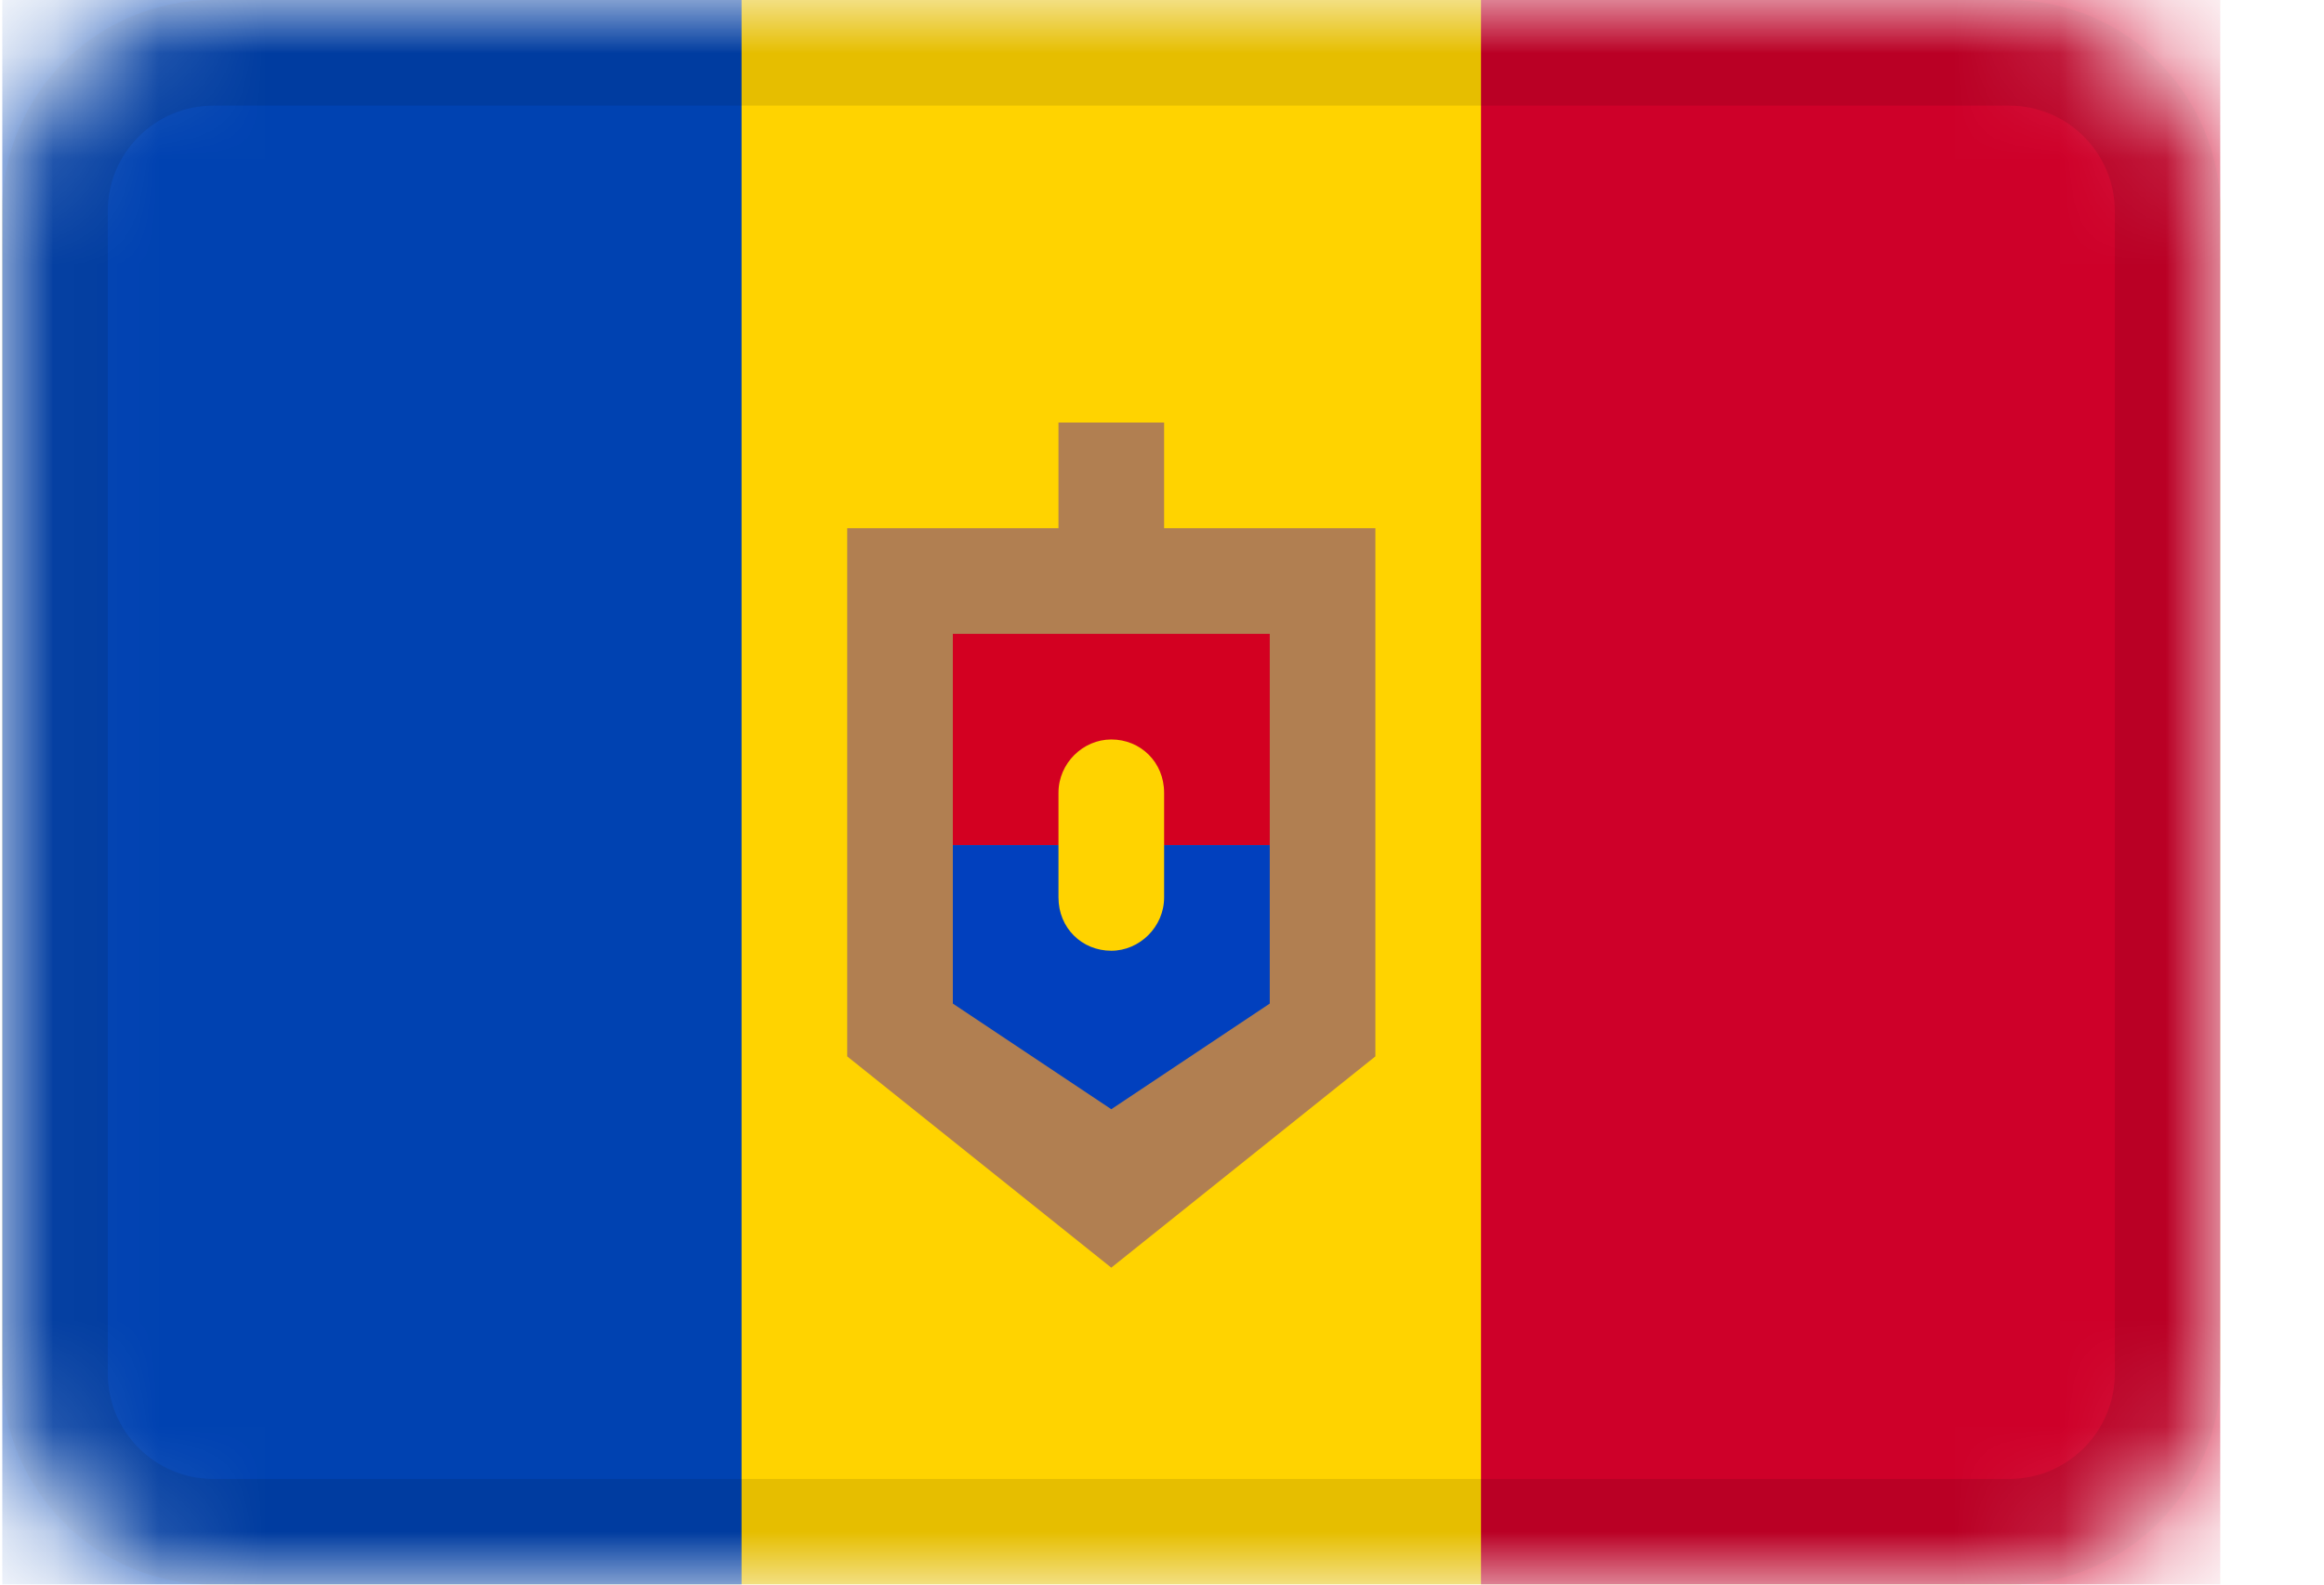
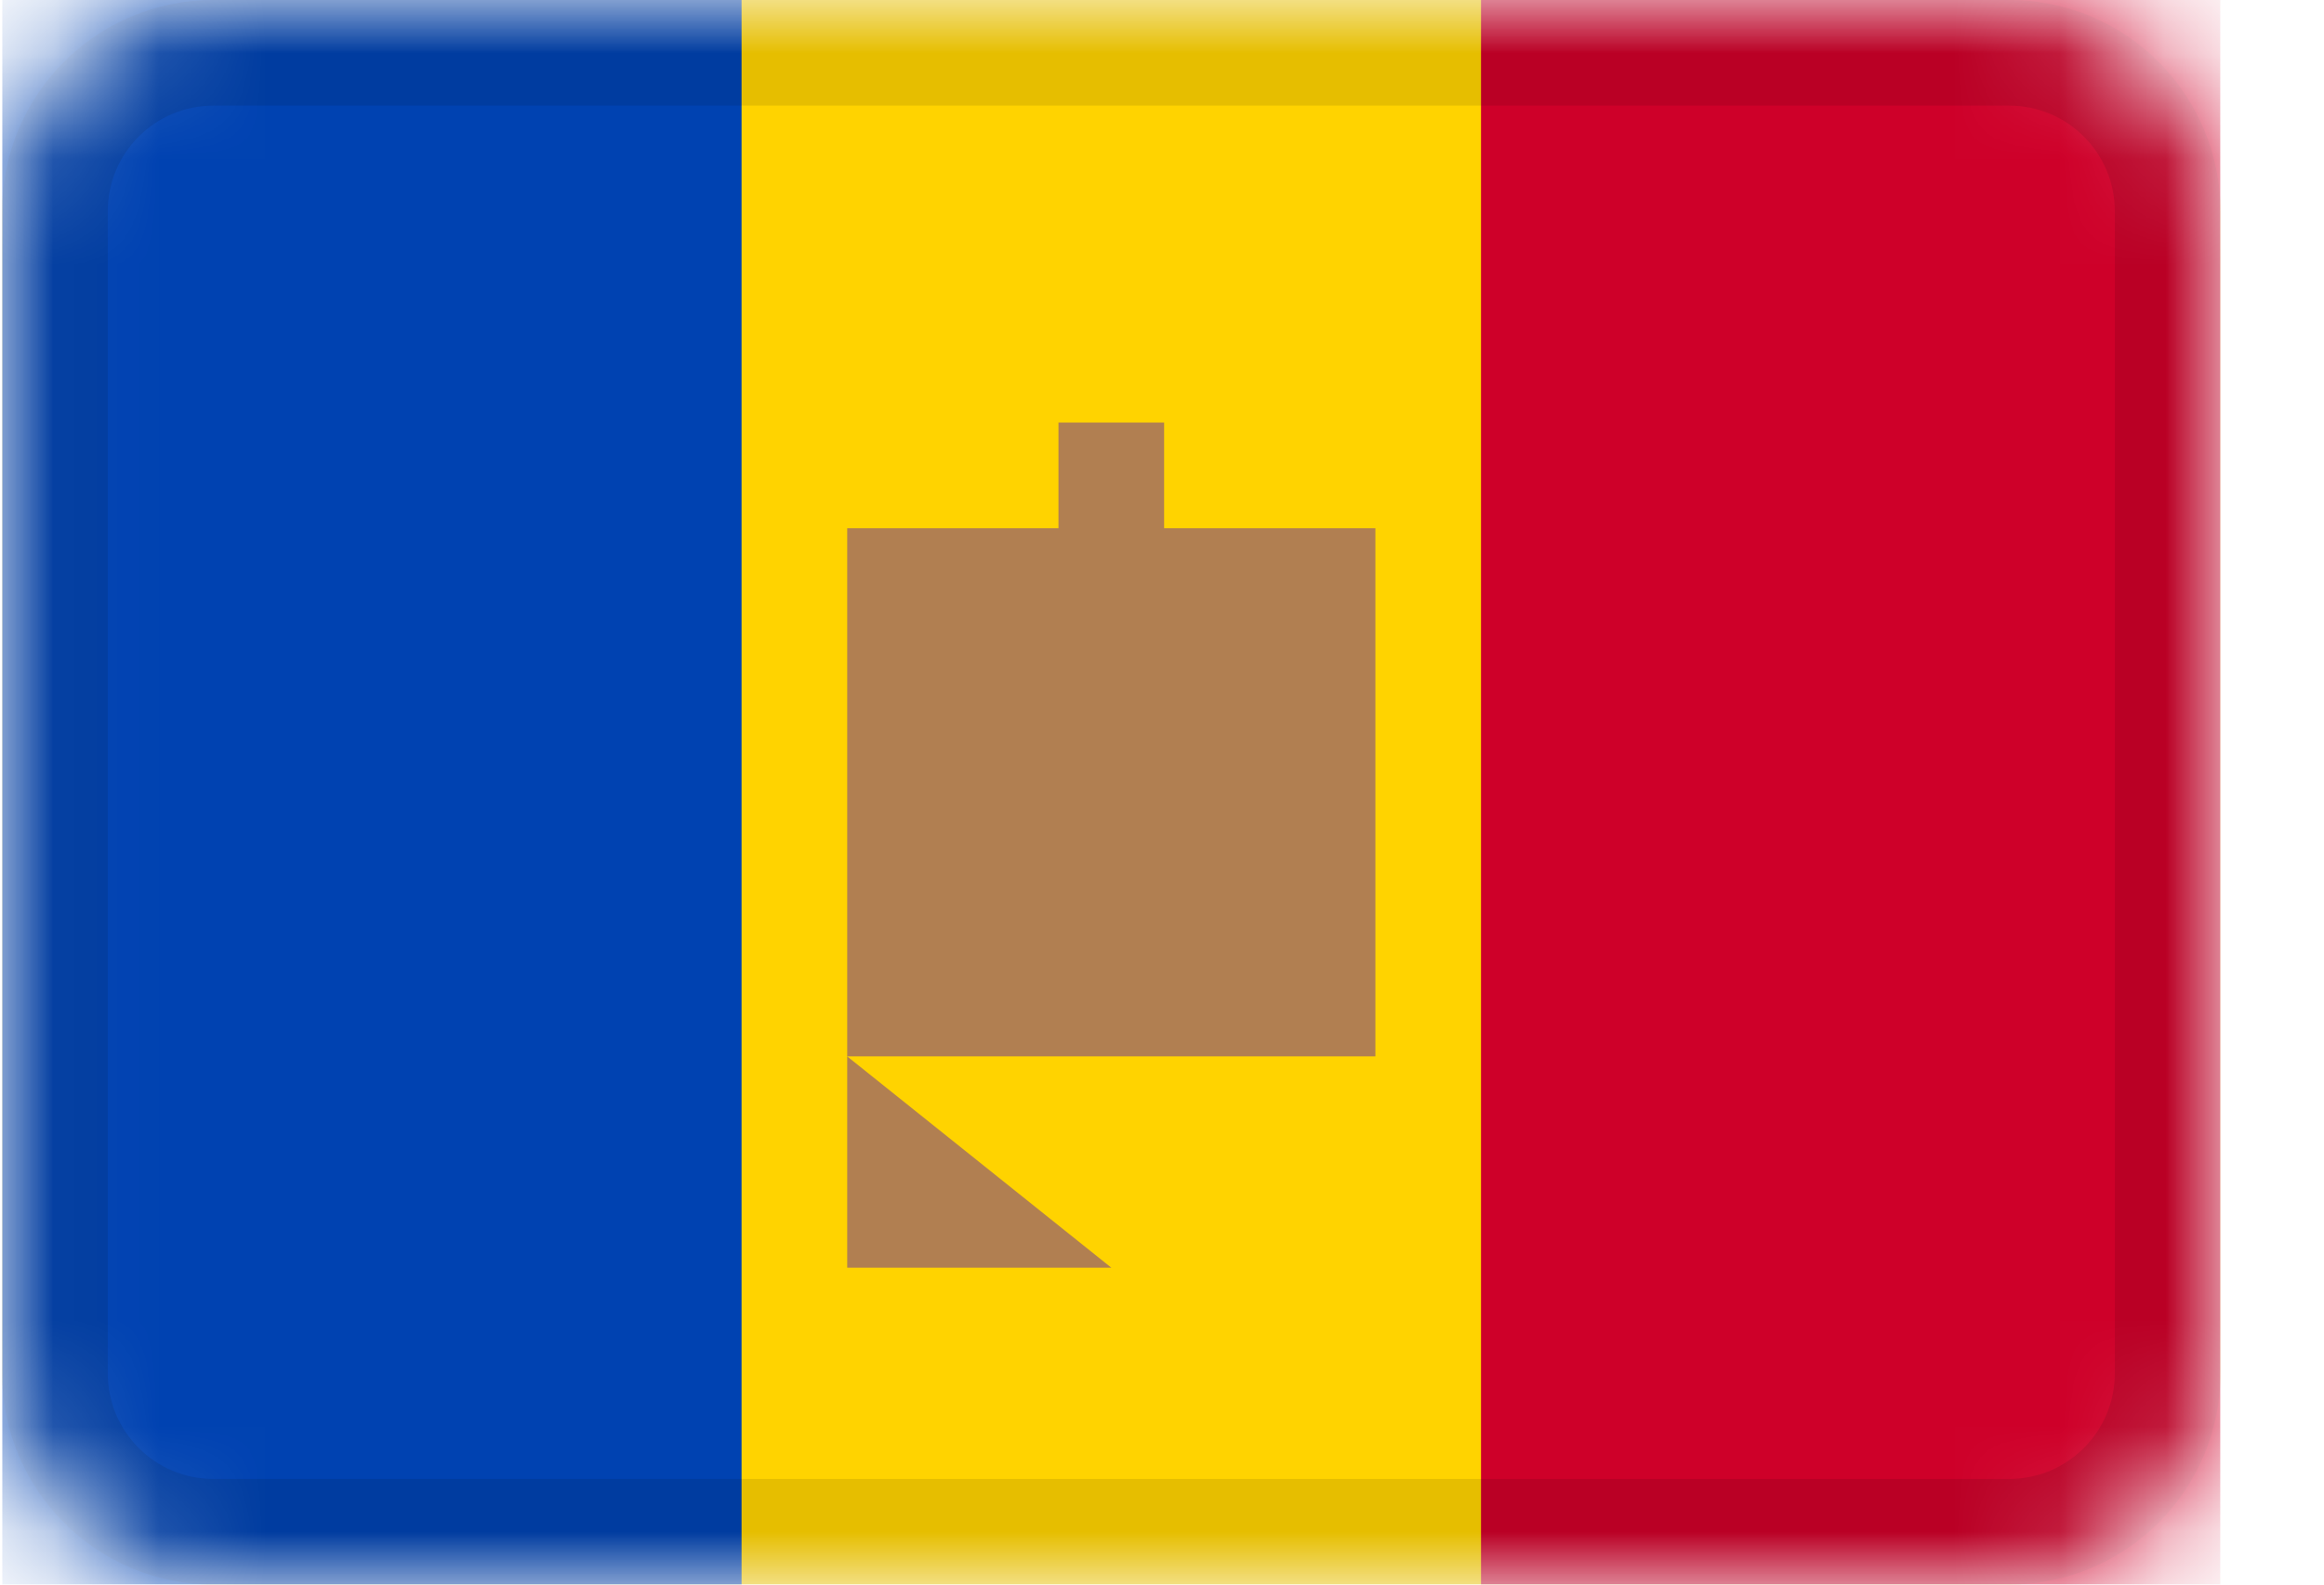
<svg xmlns="http://www.w3.org/2000/svg" width="22" height="15" viewBox="0 0 22 15" fill="none">
  <g clip-path="url(#clip0_8994_4753)">
    <mask id="mask0_8994_4753" style="mask-type:alpha" maskUnits="userSpaceOnUse" x="0" y="0" width="22" height="15">
      <path d="M19.02 0H2.02C0.915 0 0.02 0.895 0.02 2V13C0.02 14.105 0.915 15 2.02 15H19.02C20.124 15 21.02 14.105 21.02 13V2C21.02 0.895 20.124 0 19.02 0Z" fill="white" />
    </mask>
    <g mask="url(#mask0_8994_4753)">
      <path d="M19.02 0H2.02C0.915 0 0.02 0.895 0.02 2V13C0.02 14.105 0.915 15 2.02 15H19.02C20.124 15 21.02 14.105 21.02 13V2C21.02 0.895 20.124 0 19.02 0Z" fill="#FFD300" />
      <path fill-rule="evenodd" clip-rule="evenodd" d="M0.02 0H7.02V15H0.02V0Z" fill="#0042B1" />
-       <path fill-rule="evenodd" clip-rule="evenodd" d="M8.02 5H13.02V10H8.02V5ZM8.02 10L10.52 12L13.02 10H8.02ZM10.02 4H11.02V5H10.02V4Z" fill="#B17F51" />
-       <path fill-rule="evenodd" clip-rule="evenodd" d="M9.02 6H12.02V8H9.02V6Z" fill="#D30021" />
-       <path fill-rule="evenodd" clip-rule="evenodd" d="M9.02 8H12.02V9.5H9.02V8ZM9.02 9.5L10.52 10.5L12.02 9.5H9.02Z" fill="#0140BE" />
-       <path fill-rule="evenodd" clip-rule="evenodd" d="M10.52 7C10.796 7 11.02 7.214 11.02 7.505V8.495C11.02 8.775 10.787 9 10.52 9C10.243 9 10.02 8.786 10.02 8.495V7.505C10.02 7.225 10.252 7 10.52 7Z" fill="#FFD300" />
+       <path fill-rule="evenodd" clip-rule="evenodd" d="M8.02 5H13.02V10H8.02V5ZM8.02 10L10.52 12H8.02ZM10.02 4H11.02V5H10.02V4Z" fill="#B17F51" />
      <path fill-rule="evenodd" clip-rule="evenodd" d="M14.02 0H21.02V15H14.02V0Z" fill="#CE0029" />
      <path d="M19.02 0.5H2.02C1.191 0.5 0.52 1.172 0.52 2V13C0.52 13.828 1.191 14.5 2.02 14.5H19.02C19.848 14.5 20.52 13.828 20.52 13V2C20.52 1.172 19.848 0.5 19.02 0.5Z" stroke="black" stroke-opacity="0.1" />
    </g>
  </g>
  <defs>
    <clipPath id="clip0_8994_4753">
      <rect width="21" height="15" fill="white" transform="translate(0.02)" />
    </clipPath>
  </defs>
</svg>